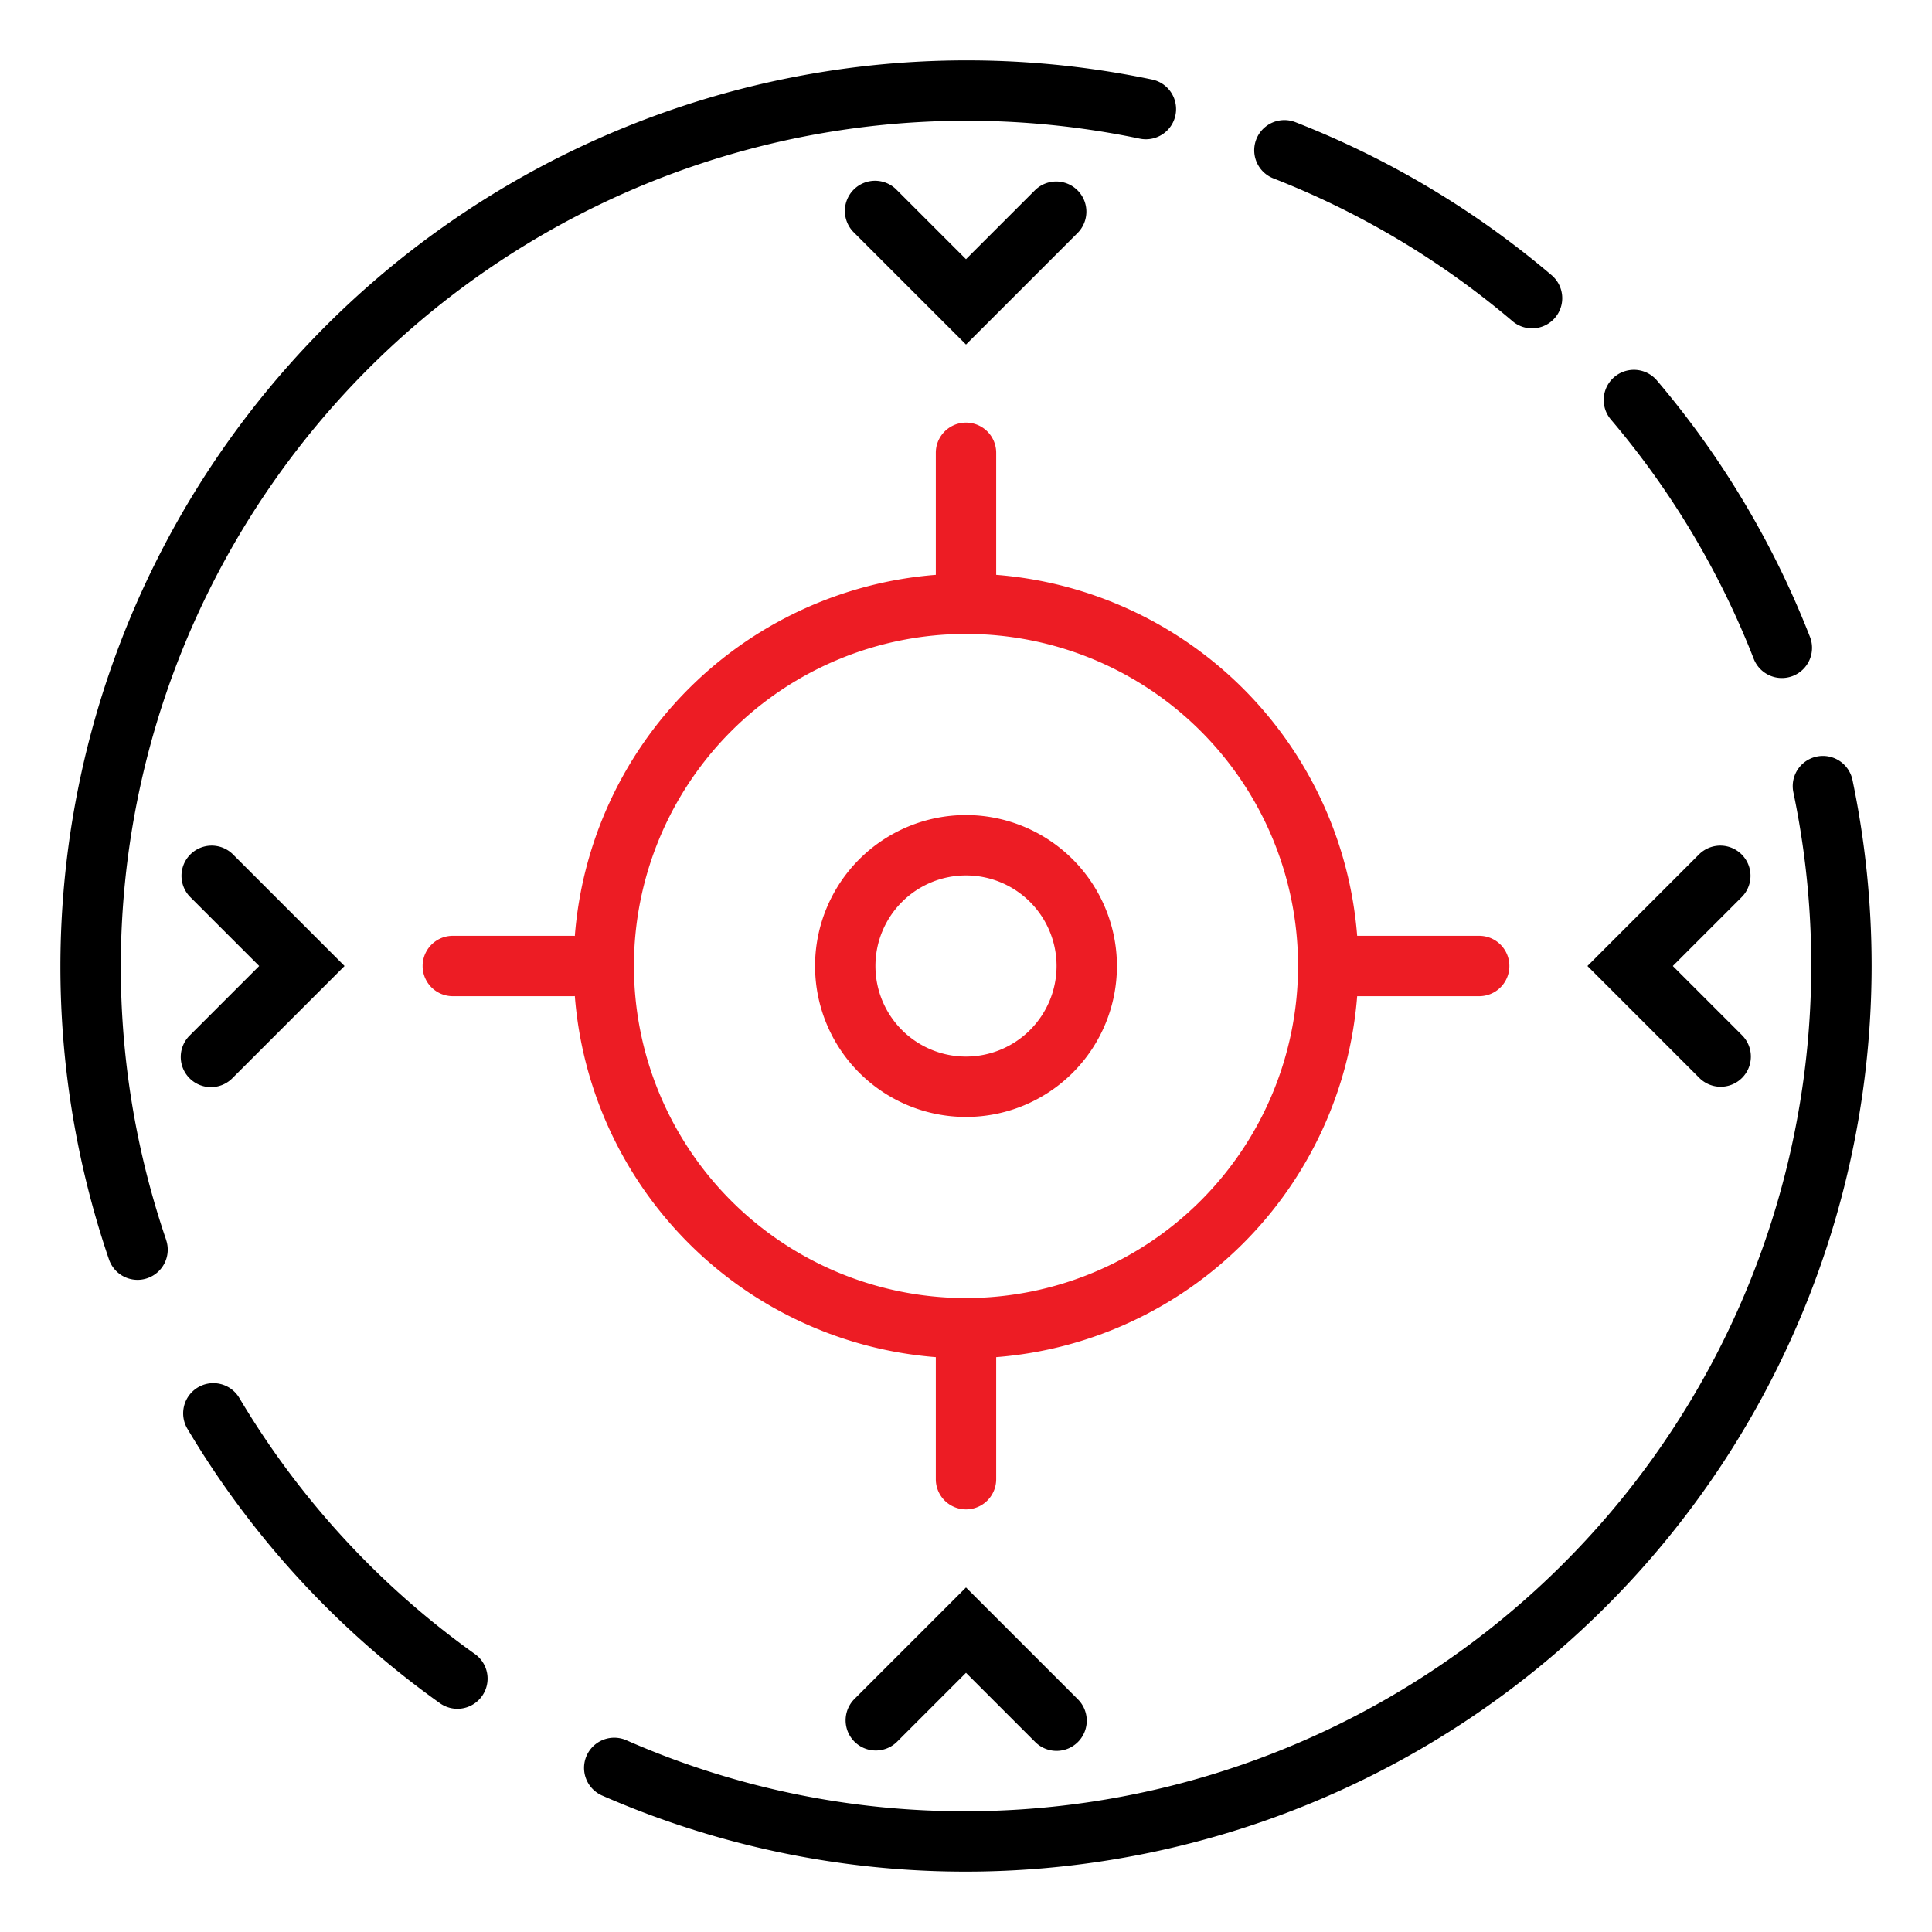
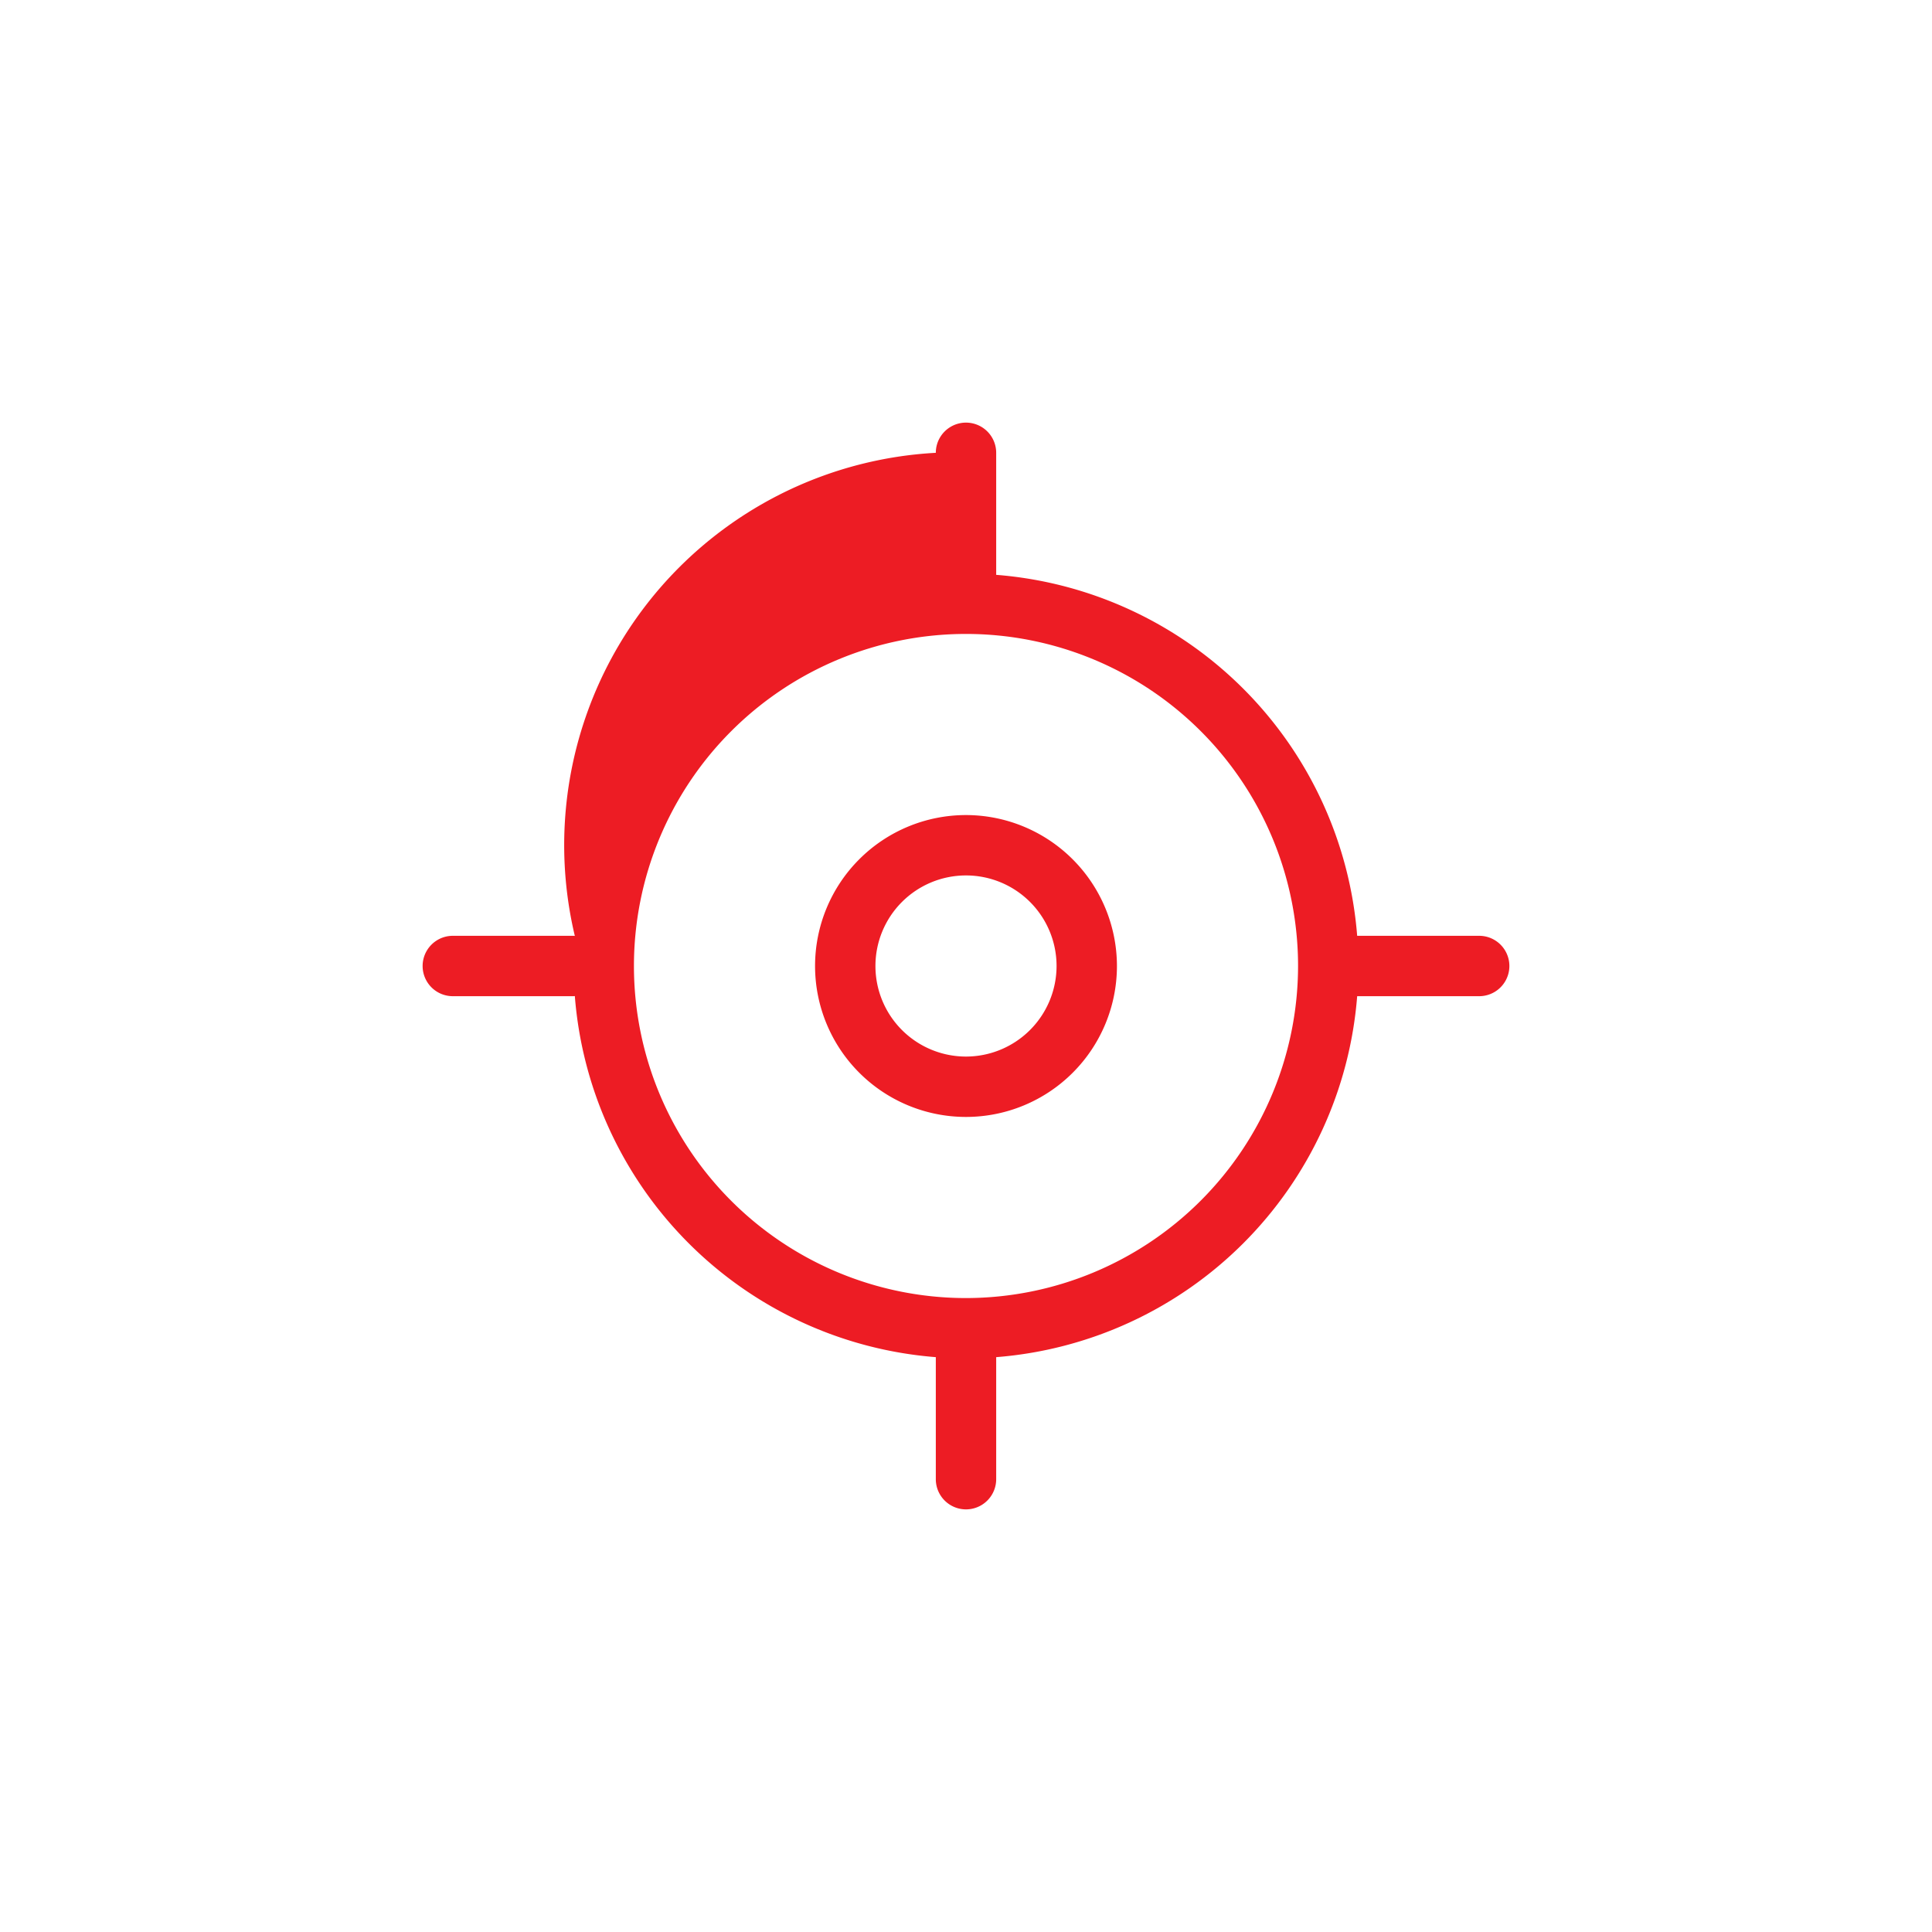
<svg xmlns="http://www.w3.org/2000/svg" width="128" height="128" viewBox="0 0 128 128">
  <g transform="translate(4 10)">
    <rect width="128" height="128" transform="translate(-4 -10)" fill="none" />
-     <path d="M60,50A10,10,0,1,0,70,60,10.011,10.011,0,0,0,60,50m0,16a6,6,0,1,1,6-6,6.006,6.006,0,0,1-6,6m34-8H85.916A26.031,26.031,0,0,0,62,34.085V26a2,2,0,0,0-4,0v8.085A26.029,26.029,0,0,0,34.084,58.008c-.028,0-.055-.008-.084-.008H26a2,2,0,0,0,0,4h8c.029,0,.056-.007.084-.008A26.029,26.029,0,0,0,58,85.915V94a2,2,0,0,0,4,0V85.915A26.031,26.031,0,0,0,85.916,62H94a2,2,0,0,0,0-4M60,82A22,22,0,1,1,82,60,22.025,22.025,0,0,1,60,82" transform="translate(0 -6)" fill="#ed1c24" />
-     <path d="M7.005,78.145a2,2,0,0,1-1.245,2.54,1.981,1.981,0,0,1-.648.109A2,2,0,0,1,3.22,79.44,60.048,60.048,0,0,1,72.326,1.268a2,2,0,0,1-.407,3.958,2.055,2.055,0,0,1-.411-.042,56.042,56.042,0,0,0-64.5,72.961M27.44,105.566A55.912,55.912,0,0,1,11.865,88.634,2,2,0,1,0,8.43,90.683a59.875,59.875,0,0,0,16.682,18.135,2,2,0,1,0,2.328-3.252m84.733-65.96a2,2,0,1,0,3.724-1.457,59.834,59.834,0,0,0-10.122-16.942,2,2,0,0,0-3.05,2.588,55.88,55.88,0,0,1,9.448,15.811M80.368,7.819A55.861,55.861,0,0,1,96.185,17.26a2,2,0,1,0,2.586-3.051A59.855,59.855,0,0,0,81.823,4.093a2,2,0,1,0-1.455,3.726m38.364,39.855a2,2,0,1,0-3.916.818A56.048,56.048,0,0,1,60,116a55.6,55.6,0,0,1-22.514-4.709,2,2,0,0,0-1.609,3.662A60.03,60.03,0,0,0,120,60a60.393,60.393,0,0,0-1.268-12.326M67.414,11.414a2,2,0,0,0-2.828-2.828L60,13.172,55.414,8.586a2,2,0,1,0-2.828,2.828L60,18.828Zm0,100a2,2,0,0,0,0-2.828L60,101.172l-7.414,7.414a2,2,0,0,0,2.828,2.828L60,106.828l4.586,4.586a2,2,0,0,0,2.828,0m44-44a2,2,0,0,0,0-2.828L106.828,60l4.586-4.586a2,2,0,0,0-2.828-2.828L101.172,60l7.414,7.414a2,2,0,0,0,2.828,0m-100,0L18.828,60l-7.414-7.414a2,2,0,0,0-2.828,2.828L13.172,60,8.586,64.586a2,2,0,1,0,2.828,2.828" transform="translate(0 -6)" />
+     <path d="M60,50A10,10,0,1,0,70,60,10.011,10.011,0,0,0,60,50m0,16a6,6,0,1,1,6-6,6.006,6.006,0,0,1-6,6m34-8H85.916A26.031,26.031,0,0,0,62,34.085V26a2,2,0,0,0-4,0A26.029,26.029,0,0,0,34.084,58.008c-.028,0-.055-.008-.084-.008H26a2,2,0,0,0,0,4h8c.029,0,.056-.007.084-.008A26.029,26.029,0,0,0,58,85.915V94a2,2,0,0,0,4,0V85.915A26.031,26.031,0,0,0,85.916,62H94a2,2,0,0,0,0-4M60,82A22,22,0,1,1,82,60,22.025,22.025,0,0,1,60,82" transform="translate(0 -6)" fill="#ed1c24" />
  </g>
</svg>